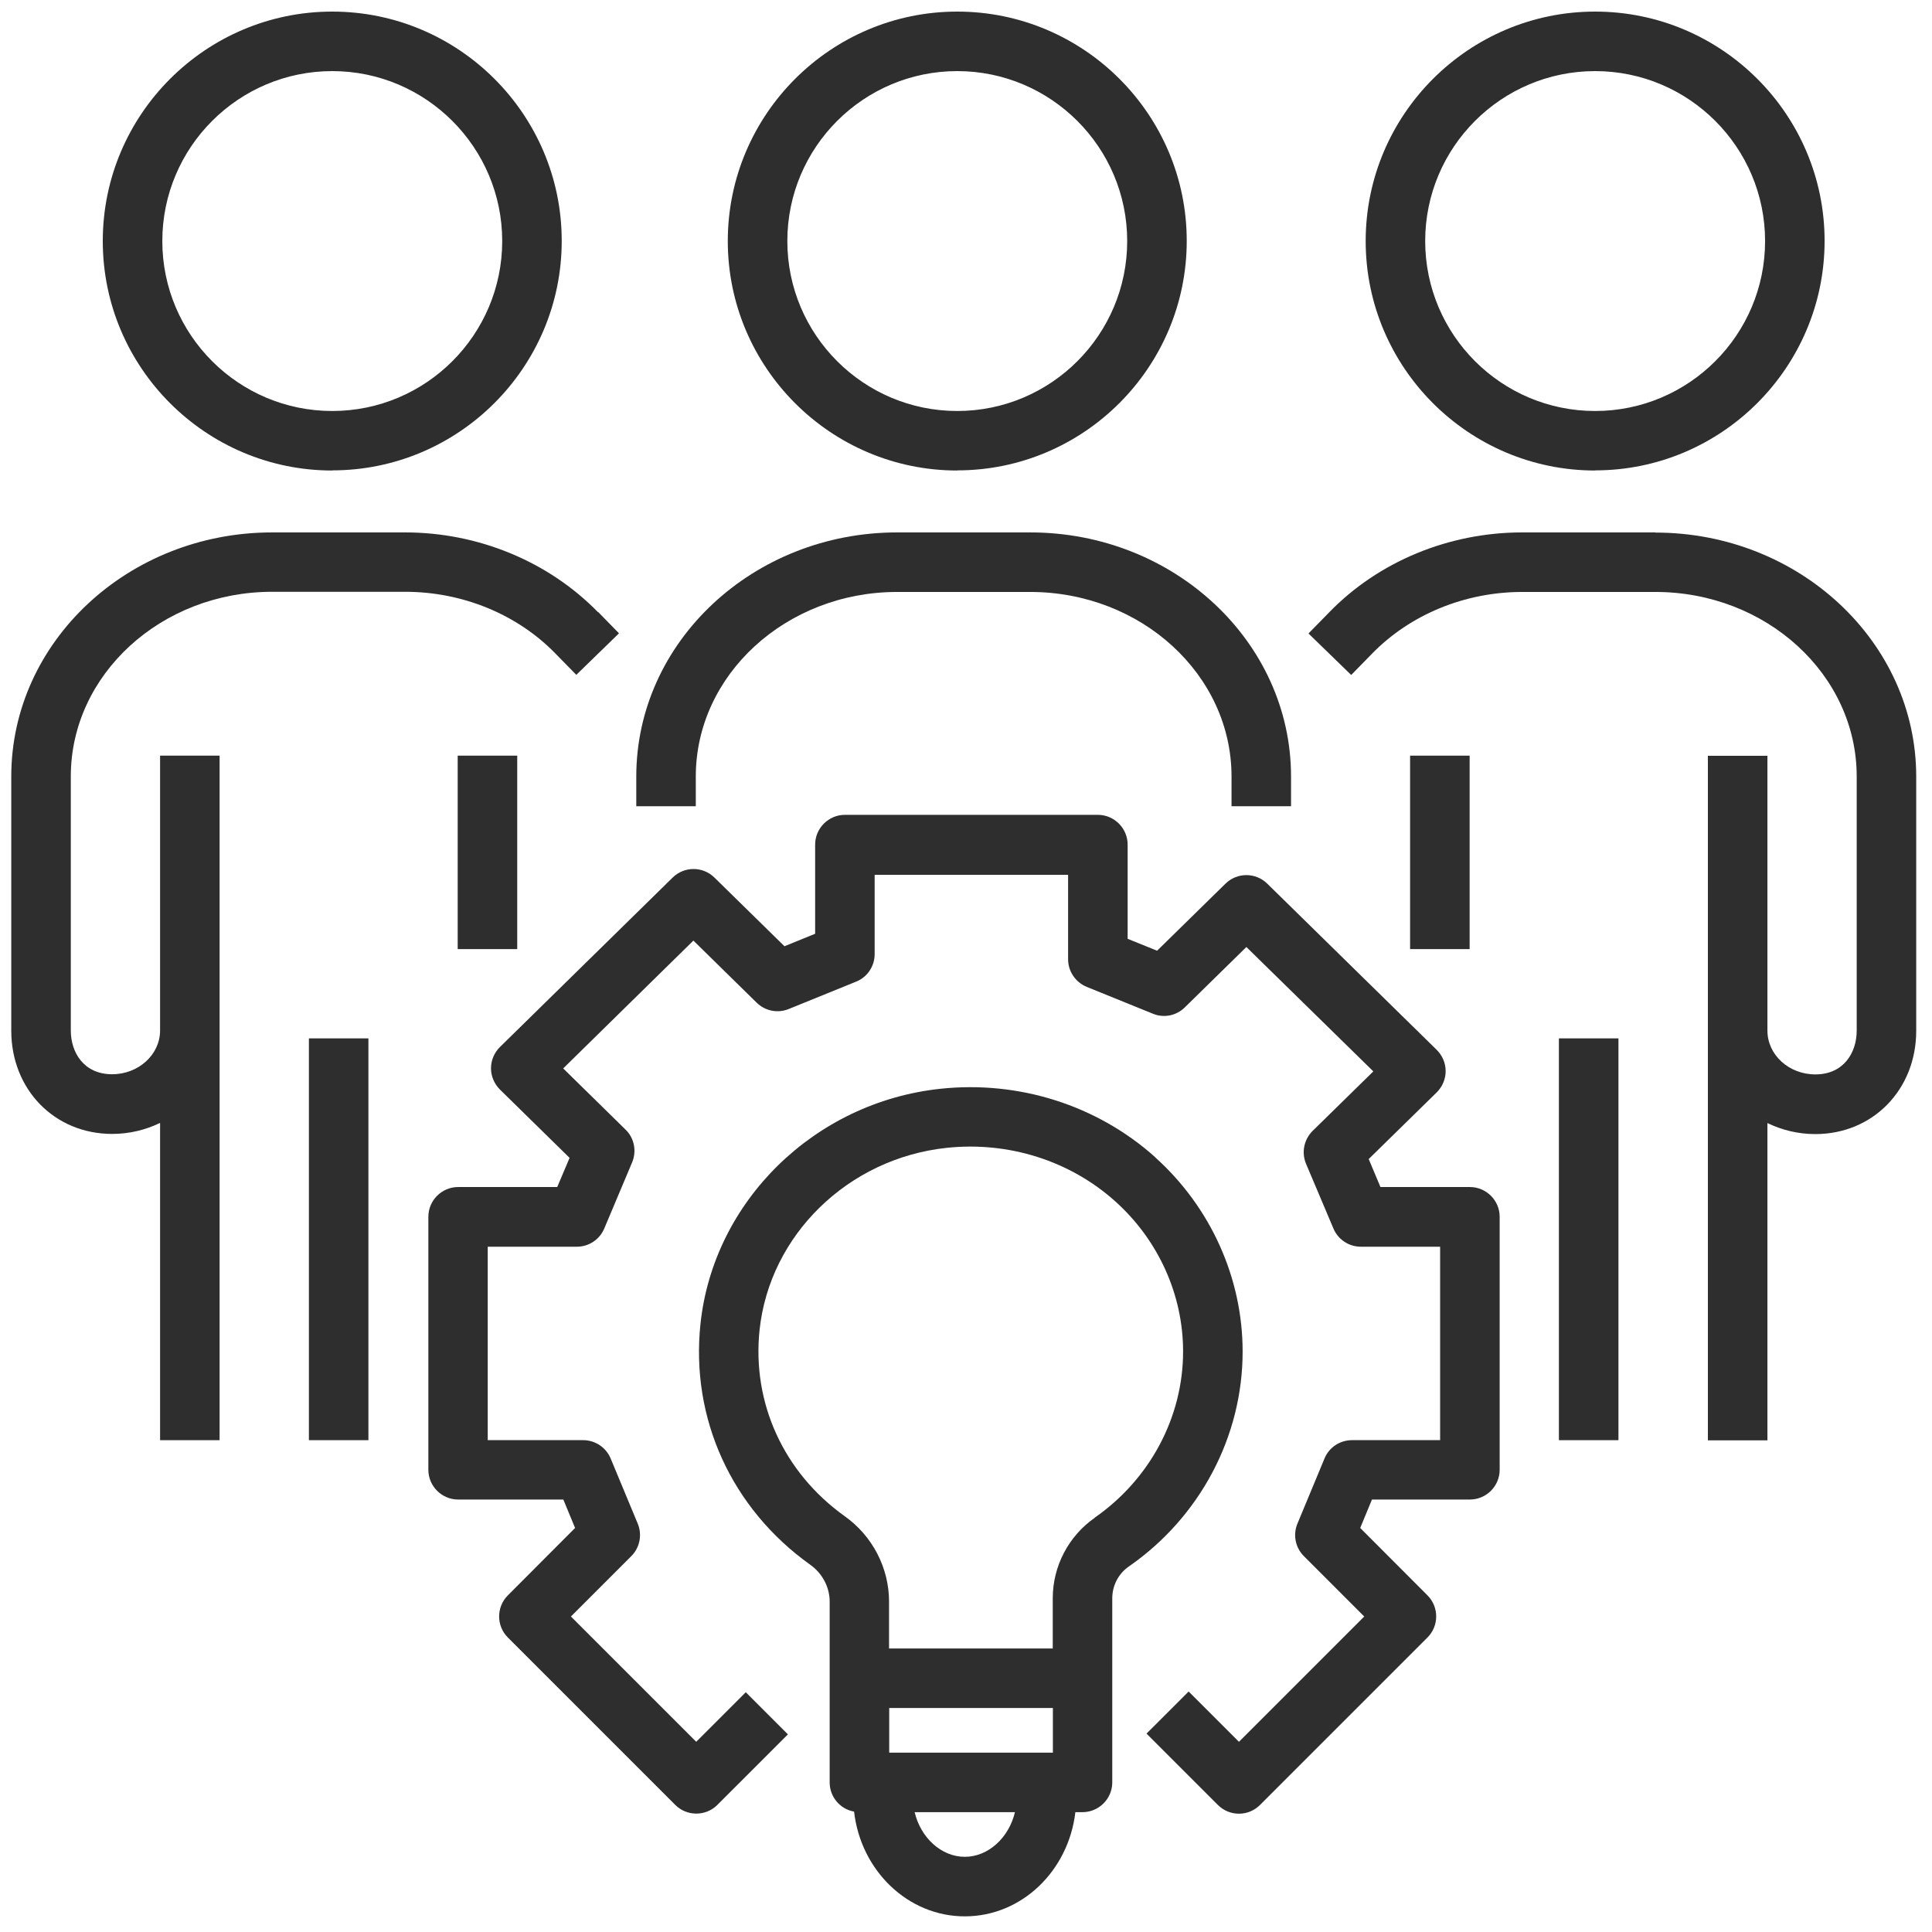
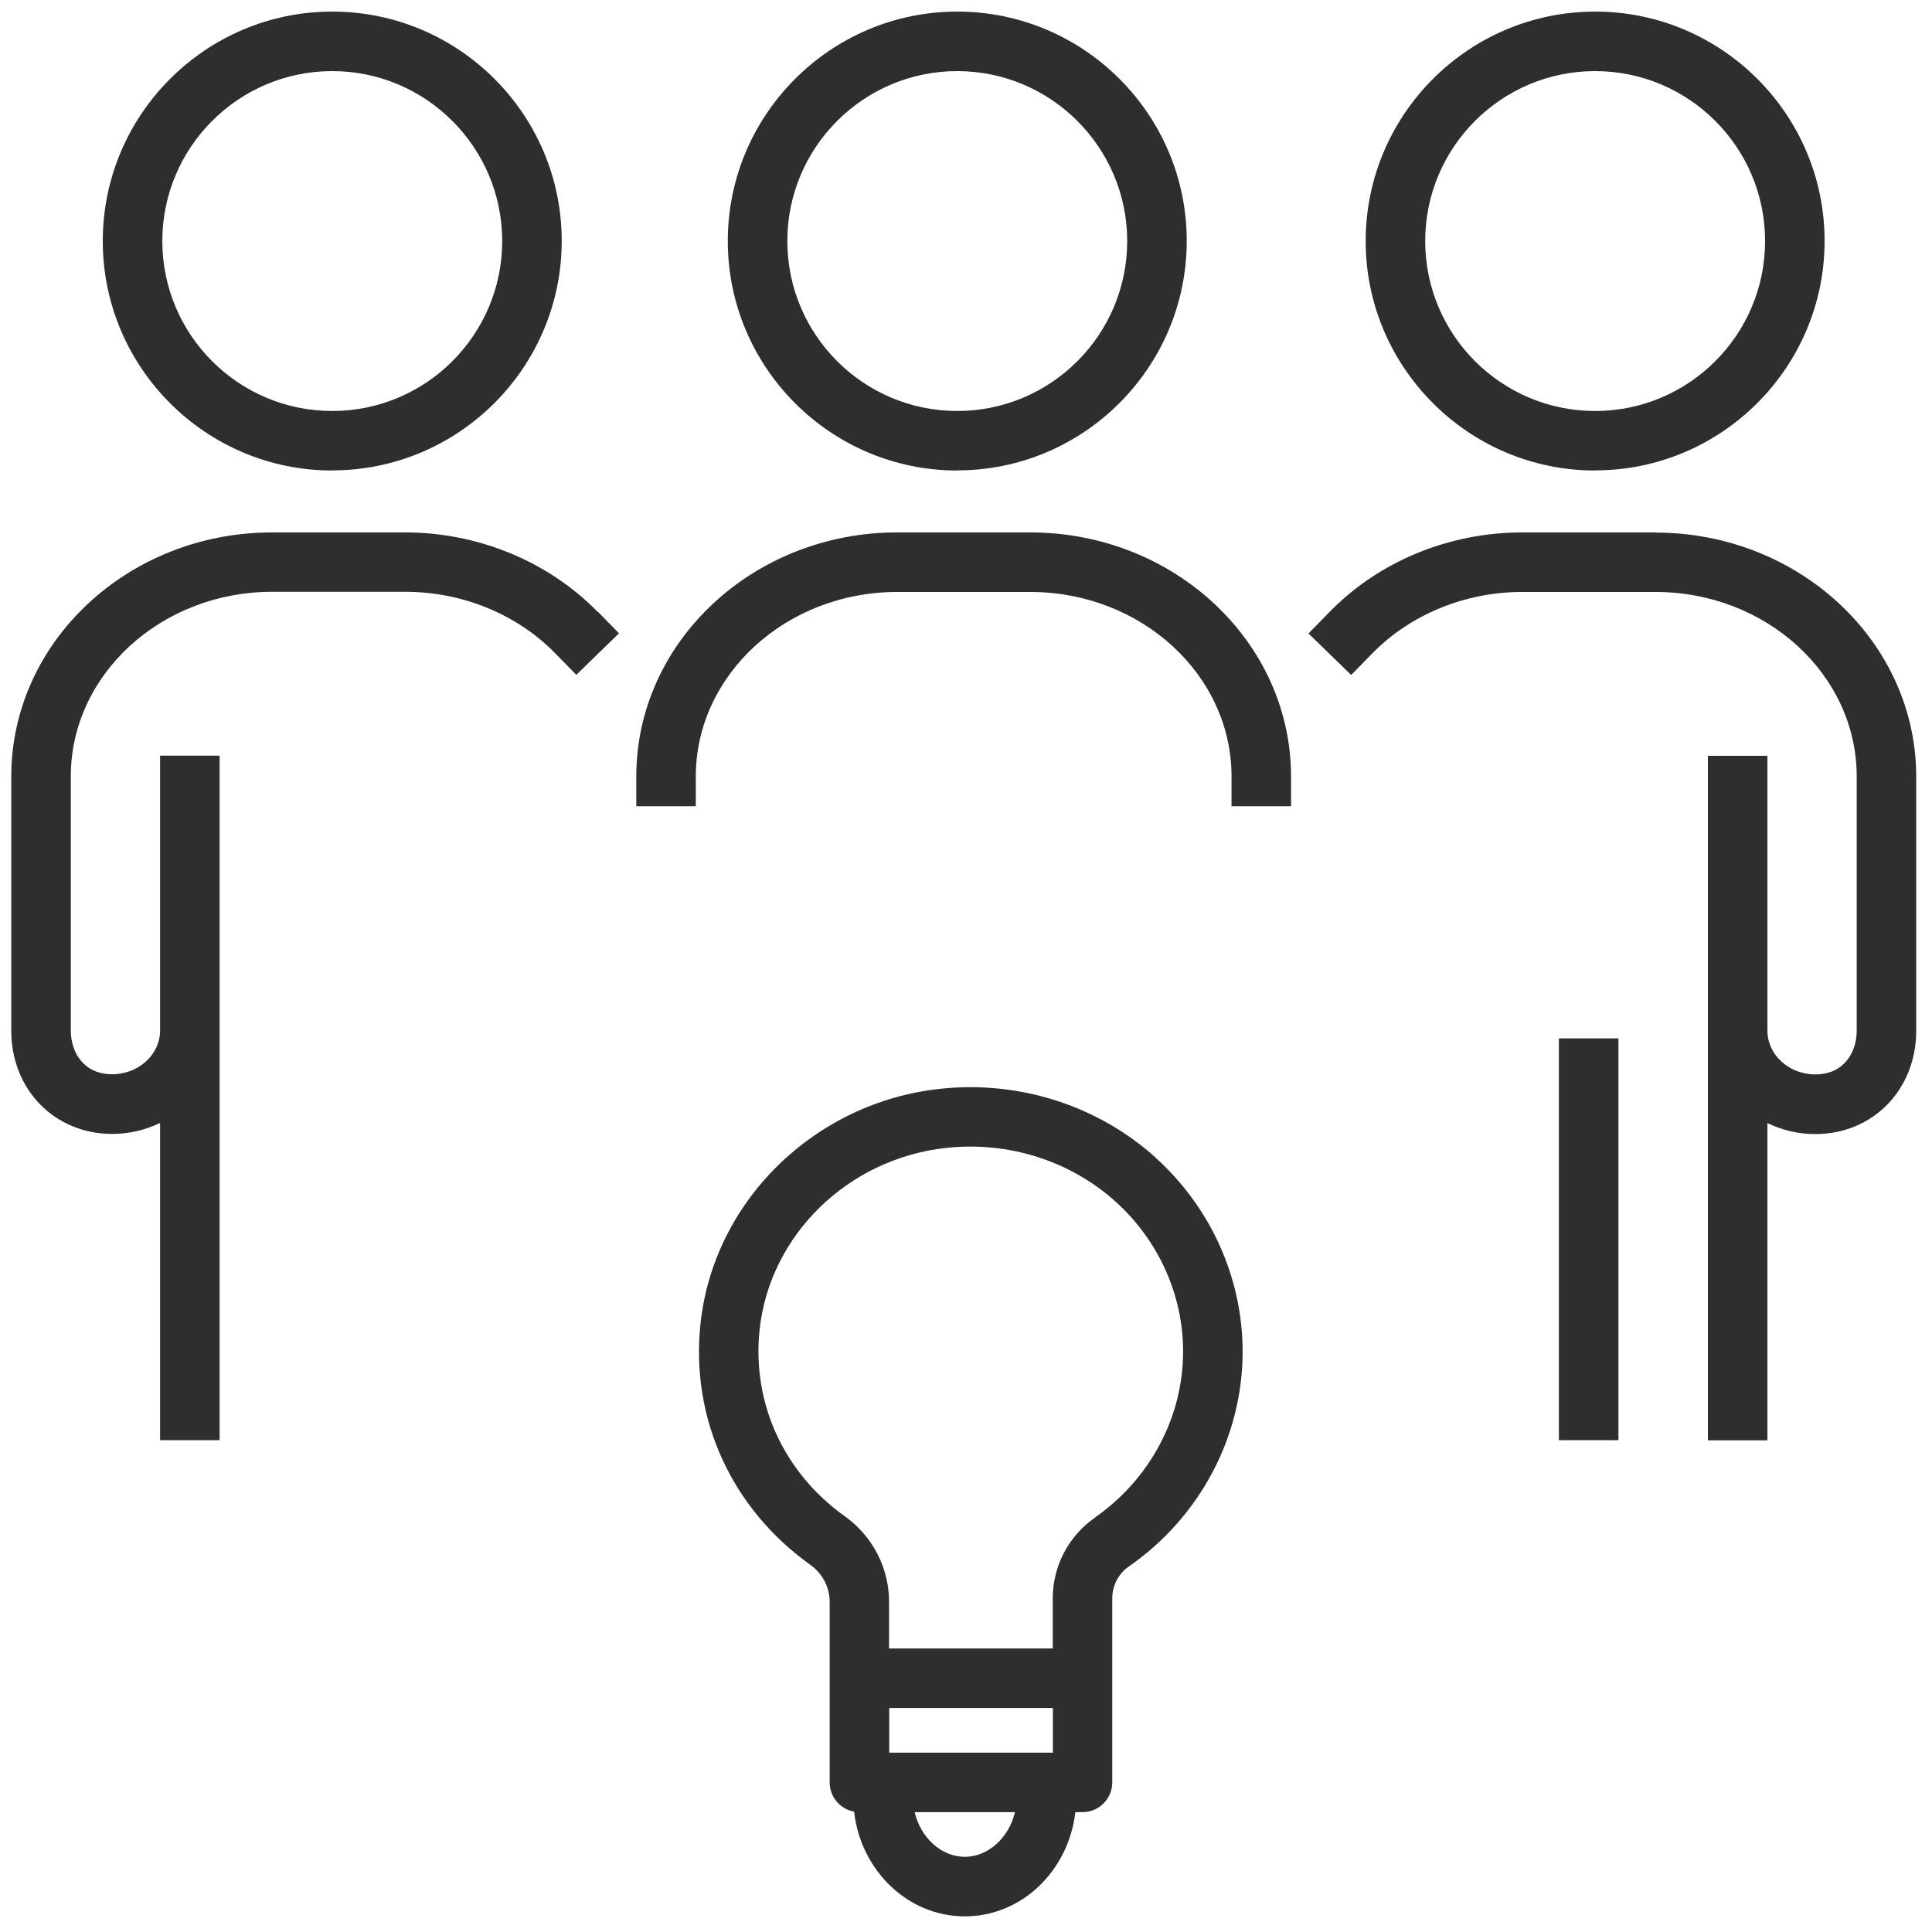
<svg xmlns="http://www.w3.org/2000/svg" width="71" height="71" viewBox="0 0 71 71" fill="none">
  <g clip-path="url(#clip0_1544_1285)">
    <path d="M35.179 17.286C39.827 17.286 43.612 13.502 43.612 8.853C43.612 4.205 39.827 0.426 35.179 0.426C30.53 0.426 26.746 4.21 26.746 8.859C26.746 13.507 30.53 17.291 35.179 17.291V17.286ZM35.179 2.613C38.619 2.613 41.424 5.413 41.424 8.859C41.424 12.304 38.624 15.104 35.179 15.104C31.734 15.104 28.934 12.304 28.934 8.859C28.934 5.413 31.734 2.613 35.179 2.613Z" fill="#2E2E2E" />
    <path d="M37.859 19.566H32.969C27.681 19.566 23.383 23.586 23.383 28.535V29.629H25.57V28.535C25.57 24.8 28.89 21.754 32.969 21.754H37.859C41.938 21.754 45.258 24.794 45.258 28.535V29.629H47.445V28.535C47.445 23.591 43.147 19.566 37.859 19.566Z" fill="#2E2E2E" />
    <path d="M12.21 17.286C16.859 17.286 20.643 13.502 20.643 8.853C20.643 4.205 16.859 0.426 12.21 0.426C7.562 0.426 3.777 4.21 3.777 8.859C3.777 13.507 7.562 17.291 12.21 17.291V17.286ZM12.21 2.613C15.65 2.613 18.456 5.413 18.456 8.859C18.456 12.304 15.655 15.104 12.21 15.104C8.765 15.104 5.965 12.304 5.965 8.859C5.965 5.413 8.765 2.613 12.21 2.613Z" fill="#2E2E2E" />
-     <path d="M19.008 27.77H16.82V34.879H19.008V27.77Z" fill="#2E2E2E" />
    <path d="M21.977 22.498C20.162 20.638 17.581 19.566 14.89 19.566H10.001C4.713 19.566 0.414 23.586 0.414 28.535V37.876C0.414 40.041 2.005 41.671 4.122 41.671C4.756 41.671 5.352 41.523 5.883 41.266V52.926H8.07V27.77H5.883V37.87C5.883 38.756 5.09 39.478 4.122 39.478C3.072 39.478 2.602 38.669 2.602 37.87V28.53C2.602 24.794 5.921 21.748 10.001 21.748H14.89C16.995 21.748 19.008 22.574 20.413 24.018L21.179 24.8L22.748 23.274L21.983 22.492L21.977 22.498Z" fill="#2E2E2E" />
-     <path d="M13.539 38.16H11.352V52.926H13.539V38.16Z" fill="#2E2E2E" />
    <path d="M58.62 17.286C63.269 17.286 67.053 13.502 67.053 8.853C67.053 4.205 63.269 0.426 58.62 0.426C53.972 0.426 50.188 4.21 50.188 8.859C50.188 13.507 53.972 17.291 58.62 17.291V17.286ZM58.62 2.613C62.066 2.613 64.866 5.413 64.866 8.859C64.866 12.304 62.066 15.104 58.62 15.104C55.175 15.104 52.375 12.304 52.375 8.859C52.375 5.413 55.175 2.613 58.62 2.613Z" fill="#2E2E2E" />
-     <path d="M54.008 27.77H51.82V34.879H54.008V27.77Z" fill="#2E2E2E" />
    <path d="M60.828 19.566H55.939C53.248 19.566 50.662 20.633 48.852 22.498L48.086 23.28L49.656 24.805L50.421 24.023C51.827 22.58 53.839 21.754 55.944 21.754H60.834C64.913 21.754 68.233 24.794 68.233 28.535V37.876C68.233 38.674 67.763 39.484 66.713 39.484C65.739 39.484 64.952 38.762 64.952 37.876V27.775H62.764V52.931H64.952V41.272C65.482 41.529 66.078 41.677 66.713 41.677C68.823 41.677 70.42 40.047 70.42 37.881V28.541C70.42 23.597 66.122 19.572 60.834 19.572L60.828 19.566Z" fill="#2E2E2E" />
    <path d="M59.477 38.16H57.289V52.926H59.477V38.16Z" fill="#2E2E2E" />
    <path d="M42.456 42.529C40.328 40.62 37.446 39.701 34.548 40.013C29.927 40.511 26.224 44.142 25.743 48.642C25.371 52.126 26.881 55.435 29.774 57.502C30.222 57.819 30.49 58.328 30.49 58.858V65.503C30.49 66.039 30.878 66.487 31.387 66.575C31.633 68.74 33.361 70.425 35.456 70.425C37.55 70.425 39.267 68.751 39.519 66.596H39.781C40.383 66.596 40.875 66.104 40.875 65.503V58.738C40.875 58.273 41.099 57.836 41.477 57.573C44.102 55.752 45.666 52.793 45.666 49.671C45.666 46.969 44.495 44.366 42.45 42.529H42.456ZM32.678 64.409V62.768H38.693V64.409H32.678ZM35.456 68.237C34.586 68.237 33.831 67.526 33.613 66.596H37.299C37.08 67.526 36.325 68.237 35.456 68.237ZM40.23 55.779C39.267 56.452 38.688 57.557 38.688 58.738V60.581H32.672V58.858C32.672 57.622 32.065 56.446 31.042 55.719C28.8 54.117 27.63 51.557 27.914 48.872C28.286 45.383 31.168 42.572 34.778 42.184C37.058 41.938 39.322 42.654 40.99 44.153C42.571 45.575 43.478 47.582 43.478 49.665C43.478 52.077 42.264 54.357 40.23 55.774V55.779Z" fill="#2E2E2E" />
-     <path d="M45.525 66.652C45.246 66.652 44.967 66.542 44.754 66.329L42.134 63.709L43.682 62.162L45.531 64.01L50.135 59.406L47.915 57.185C47.603 56.873 47.51 56.403 47.68 55.993L48.675 53.598C48.844 53.188 49.244 52.925 49.687 52.925H52.924V45.816H50.009C49.572 45.816 49.173 45.553 49.003 45.148L47.997 42.77C47.822 42.354 47.92 41.878 48.237 41.561L50.469 39.373L45.804 34.802L43.54 37.022C43.228 37.328 42.769 37.421 42.364 37.252L39.936 36.267C39.526 36.098 39.252 35.698 39.252 35.255V32.149H32.143V35.064C32.143 35.507 31.875 35.912 31.459 36.076L28.982 37.082C28.577 37.246 28.118 37.153 27.806 36.847L25.482 34.566L20.697 39.264L22.988 41.512C23.311 41.823 23.404 42.305 23.229 42.72L22.206 45.148C22.037 45.553 21.637 45.816 21.2 45.816H17.924V52.925H21.43C21.873 52.925 22.272 53.193 22.441 53.598L23.437 55.993C23.606 56.403 23.513 56.873 23.202 57.185L20.981 59.406L25.586 64.01L27.407 62.189L28.955 63.737L26.363 66.329C25.936 66.755 25.241 66.755 24.815 66.329L18.663 60.177C18.236 59.75 18.236 59.056 18.663 58.629L21.134 56.152L20.702 55.107H16.836C16.234 55.107 15.742 54.615 15.742 54.013V44.716C15.742 44.115 16.234 43.623 16.836 43.623H20.478L20.932 42.551L18.373 40.041C18.165 39.833 18.044 39.554 18.044 39.259C18.044 38.963 18.165 38.684 18.373 38.477L24.722 32.248C25.148 31.832 25.827 31.832 26.253 32.248L28.829 34.774L29.956 34.315V31.039C29.956 30.438 30.448 29.945 31.049 29.945H40.346C40.948 29.945 41.44 30.438 41.44 31.039V34.501L42.523 34.938L45.038 32.472C45.465 32.056 46.143 32.056 46.569 32.472L52.798 38.581C53.006 38.788 53.127 39.067 53.127 39.362C53.127 39.658 53.006 39.937 52.798 40.145L50.299 42.594L50.731 43.623H54.018C54.62 43.623 55.112 44.115 55.112 44.716V54.013C55.112 54.615 54.62 55.107 54.018 55.107H50.419L49.987 56.152L52.459 58.629C52.886 59.056 52.886 59.75 52.459 60.177L46.307 66.329C46.094 66.542 45.815 66.652 45.536 66.652H45.525Z" fill="#2E2E2E" />
  </g>
  <defs>
    <clipPath id="clip0_1544_1285">
      <rect width="70" height="70" fill="white" transform="translate(0.414 0.426)" />
    </clipPath>
  </defs>
</svg>